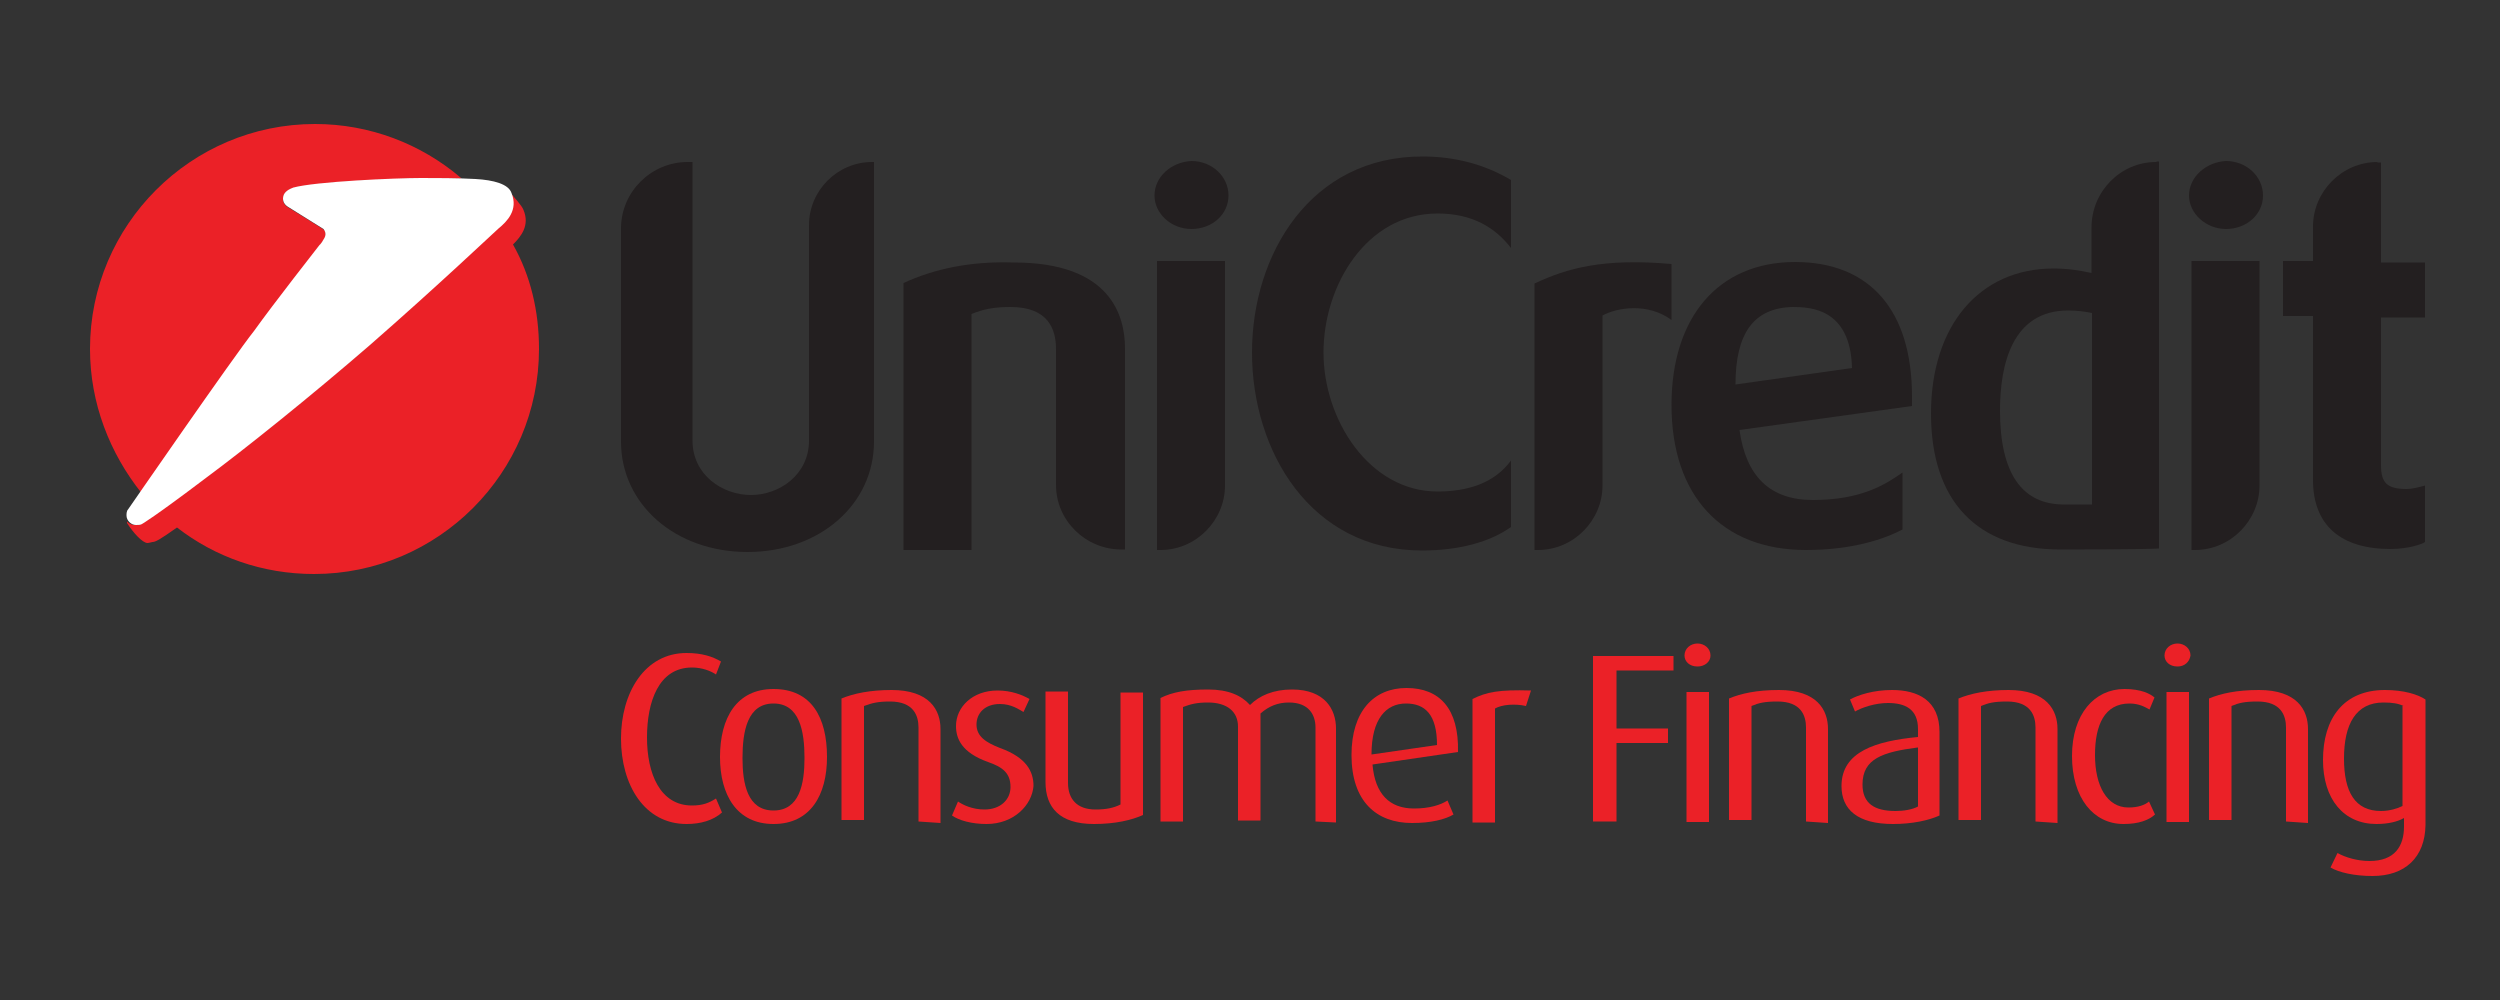
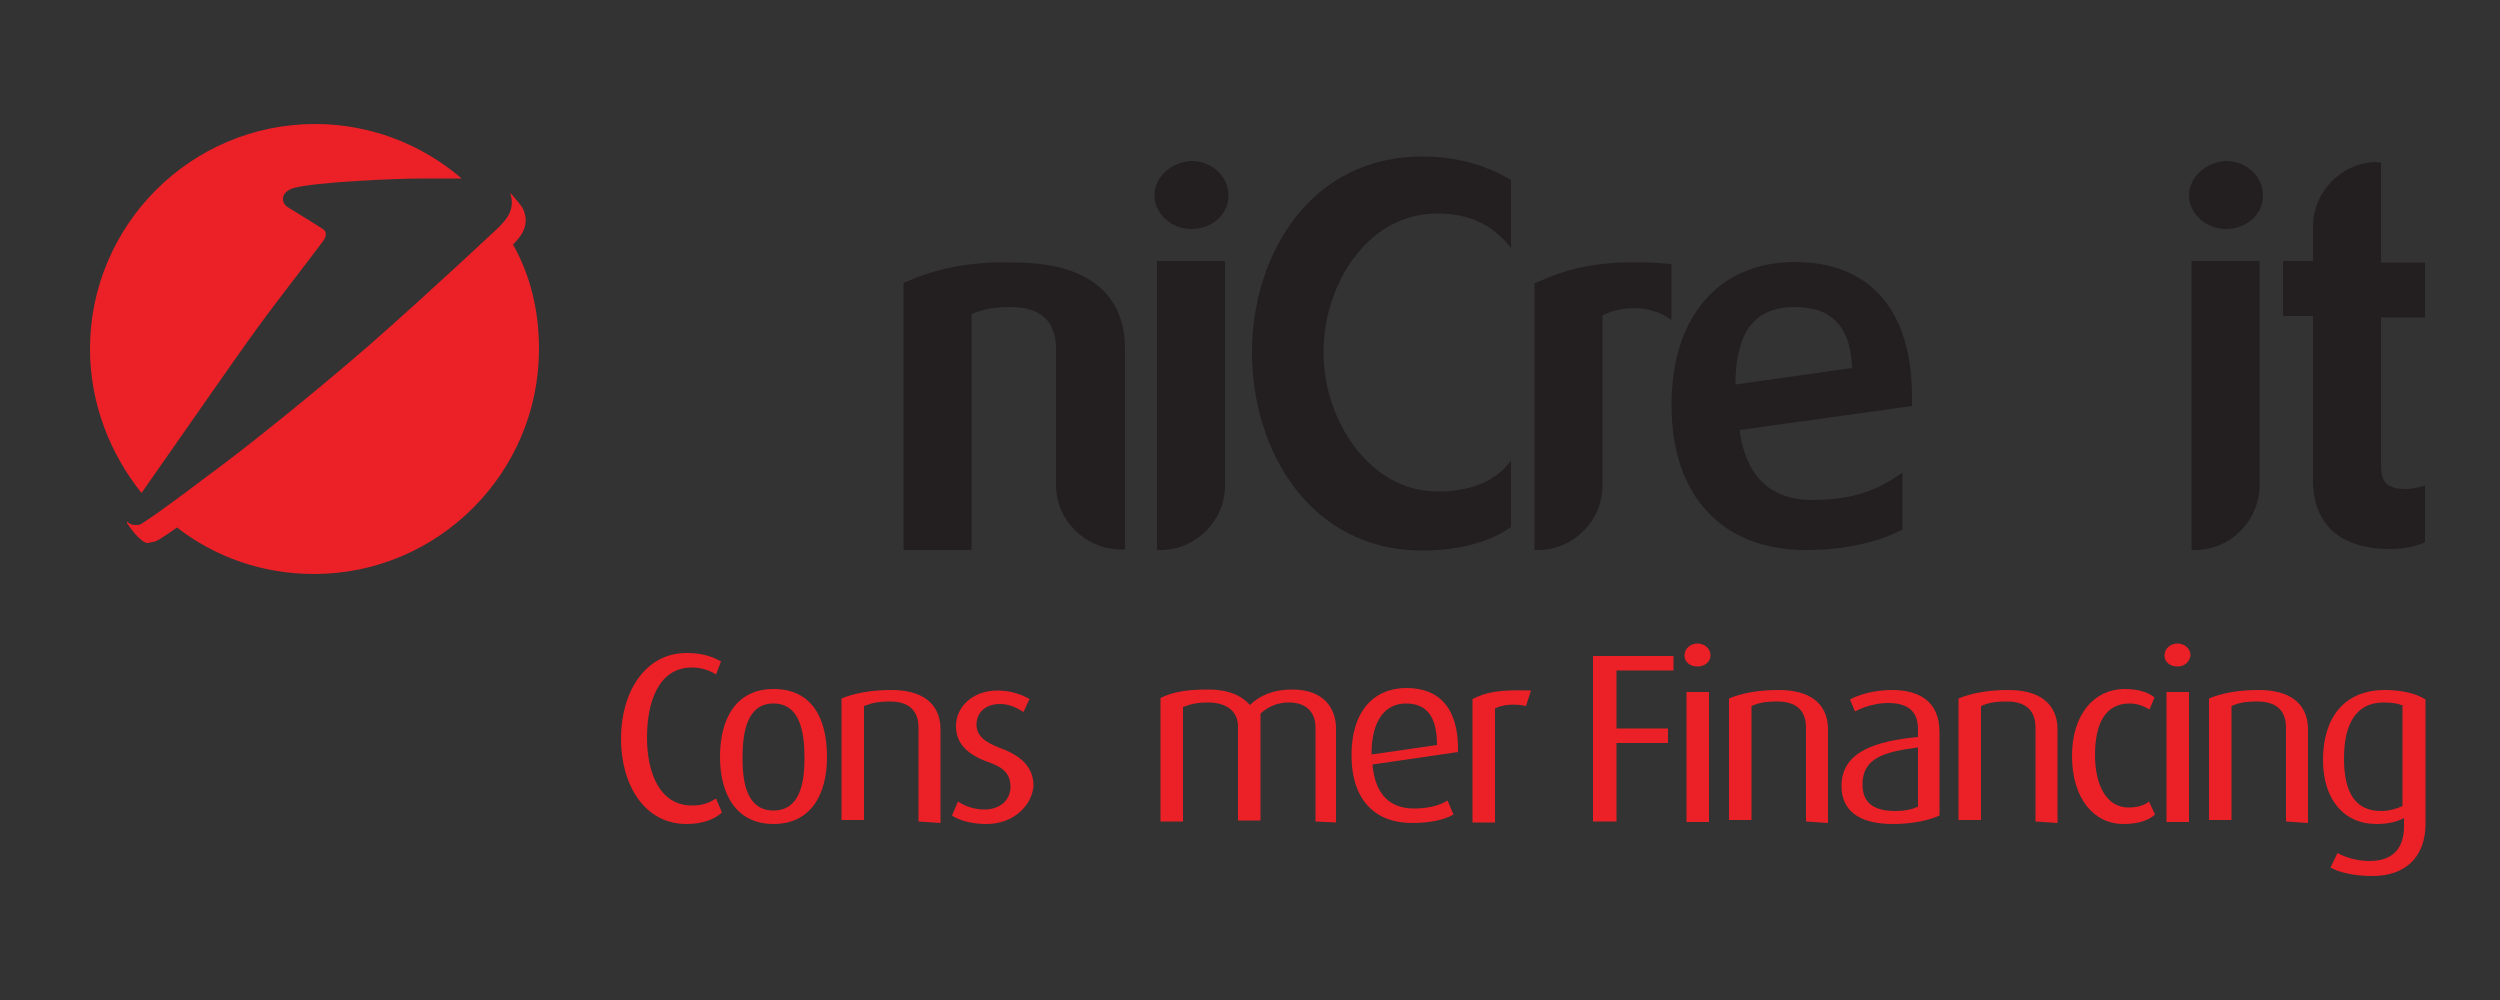
<svg xmlns="http://www.w3.org/2000/svg" version="1.1" id="Layer_1" x="0px" y="0px" viewBox="0 0 500 200" style="enable-background:new 0 0 500 200;" xml:space="preserve">
  <rect x="0" y="0" width="500" height="200" fill="#333333" stroke="none" />
  <style type="text/css">
	.st0{display:none;fill:#F9ED30;}
	.st1{display:none;}
	.st2{display:inline;}
	.st3{fill:#4B4B4A;}
	.st4{fill:#EB7425;}
	.st5{fill-rule:evenodd;clip-rule:evenodd;fill:#EB2127;}
	.st6{fill-rule:evenodd;clip-rule:evenodd;fill:#FFFFFF;}
	.st7{fill:#231F20;}
	.st8{fill:#EB2127;}
	.st9{fill:url(#SVGID_1_);}
	.st10{fill:url(#SVGID_00000178893904444337133010000015590108611498246078_);}
	.st11{fill:url(#SVGID_00000136397245420904138770000013099687496021116849_);}
	.st12{fill:url(#SVGID_00000040555434414562041540000011152181699821558703_);}
	.st13{fill:url(#SVGID_00000072989292814701842910000001366326099261463185_);}
	.st14{fill:url(#SVGID_00000059295421931910620910000008775157119924279462_);}
	.st15{fill:#FFFFFF;}
	.st16{fill:#010101;}
</style>
  <rect x="18" y="38" class="st0" width="467" height="123.9" />
  <g class="st1">
    <g class="st2">
-       <path class="st3" d="M264.9,97c0,0,6.9-4.8,6.7-15c0,0-1-20.3-21.1-20.3h-29.9c0,0,0.1,75.8,0,75.7H250c0,0,10.6,0.3,18.7-8.1    c0,0,5.9-5.9,5.9-13.9C274.5,115.4,275.8,104.4,264.9,97z M233.1,72.8c-0.1,0.1,16.4,0,16.4,0c10.3,0,10.3,9.8,10.3,9.8    c-0.4,9.8-10.2,9.4-10.2,9.4h-16.5L233.1,72.8L233.1,72.8z M262.1,114.8c-0.3,11.1-11.5,11.3-11.5,11.3h-17.4v-22.7    c-0.1-0.1,17.4,0,17.4,0C262.6,103.3,262.1,114.8,262.1,114.8z" />
      <path class="st3" d="M306.7,81.7c0,0-18.3-0.8-20.6,18.7h12.2c0,0,1.2-8.1,9.1-7.4c0,0,9.7-0.3,9.4,9.5c0,0-34.7-2.3-32.7,19.5    c0,0,0.7,15.4,18.9,15.9c0,0,7.3,0.7,14.6-5l2.2,4.5h8.8v-36C328.5,101.4,329,81.7,306.7,81.7z M303.3,126.6    c-8.5,0-7.4-6.6-7.4-6.6c0.3-7.1,20.9-6.3,20.9-6.3C318,126.1,303.3,126.6,303.3,126.6z" />
      <path class="st3" d="M342.7,82.3v55.1h11.8v-31.6c0,0-0.2-12.8,12-12.8c0,0,11.3-0.5,11.3,13.5s0,30.9,0,30.9h11.8v-31.2    c0,0,1-10.6-7.3-18.7c0,0-5.7-5.9-14.3-5.9c0,0-7.4-0.4-14.4,5.2l-1.7-4.5C351.9,82.3,342.7,82.3,342.7,82.3z" />
      <polygon class="st3" points="404.1,61.5 404.1,137.3 415.9,137.3 415.9,113.3 435.6,137.3 450,137.3 426.2,108 447.1,82.3     433.1,82.3 416.1,104 416.1,61.5   " />
      <g>
        <path class="st4" d="M89.1,137.3H71.7v-59H50V61.6h60.7v16.8H89L89.1,137.3L89.1,137.3z" />
        <path class="st4" d="M166.1,97c2.2,1,4.3,2.4,6,4.1c1.5,1.5,2.9,3.3,4.1,5.5c1.3,2.2,1.9,5,1.9,8.4c0,3.1-0.6,5.9-1.8,8.6     s-2.9,5-5.1,7.1c-2.2,2-4.8,3.6-7.8,4.8s-6.3,1.8-9.9,1.8h-34.3V61.6h32.5c3.4,0,6.6,0.6,9.5,1.7s5.4,2.7,7.4,4.5     c2,2,3.6,4.1,4.8,6.6s1.7,5.2,1.7,8.1c0,2.6-0.5,4.8-1.5,6.6c-1,1.8-2,3.4-3.1,4.5C169.2,95,167.8,96.1,166.1,97z M136.6,91.6     h13.2c2.4,0,4.4-0.8,6-2.4c1.6-1.5,2.4-3.4,2.4-5.5s-0.8-3.9-2.4-5.5c-1.6-1.5-3.6-2.4-6-2.4h-13.2V91.6z M151.7,122.9     c2.7,0,5-0.9,6.9-2.7s2.8-3.9,2.8-6.3s-0.9-4.5-2.8-6.3c-1.8-1.8-4.1-2.7-6.9-2.7h-15V123L151.7,122.9L151.7,122.9z" />
        <path class="st4" d="M206.4,137.3H189V61.6h17.4V137.3z" />
      </g>
    </g>
  </g>
  <g>
    <g>
      <path class="st5" d="M64.7,48.1C64.7,48.1,64.7,47.9,64.7,48.1c0.7-1,0.5-1.9,0-2.2c-0.2-0.2-7.2-4.5-7.2-4.5    c-0.5-0.3-0.9-0.9-0.9-1.6c0-1,0.7-1.7,2.1-2.2c4.5-1.2,20.3-1.9,25.7-1.9c1.7,0,5.2,0,7.9,0l-0.2-0.2C84.2,28.8,74,24.8,63,24.8    c-24.8,0-45,20.2-45,45c0,10.9,4,20.9,10.3,28.8C34,90.5,48,70.3,50.9,66.4c3.4-4.8,11.6-15.3,12.9-17.1l0,0L64.7,48.1z" />
      <path class="st5" d="M35.4,105.5c7.6,5.9,17.1,9.3,27.4,9.3c24.8,0,45-20.2,45-45c0-7.6-1.7-14.7-5.2-20.9l0,0    c1.6-1.6,3.4-3.8,2.1-6.9c-0.3-0.9-2.2-2.9-2.6-3.4v0.2c1,3.3-1,5.3-2.6,6.9C98.7,46.4,87.3,57.2,73.9,69    C62,79.3,48.9,89.8,41.1,95.5c-10.7,8.1-12.9,9.3-12.9,9.3C28,105,27.5,105,27,105c-0.7,0-1.2-0.3-1.6-0.7l0,0c0,0.2,0,0.2,0,0.3    c1.2,1.9,3.1,4,4.1,4c0.3,0,0.9-0.2,1-0.2C31.1,108.4,32,107.9,35.4,105.5" />
-       <path class="st6" d="M64.7,47.9c0.7-1,0.3-1.7,0-2.1c-0.3-0.2-7.2-4.5-7.2-4.5c-0.5-0.3-0.9-0.9-0.9-1.6c0-1,0.7-1.7,2.1-2.2    c4.5-1.2,20.3-1.9,25.5-1.9c2.6,0,7.6,0,10.9,0.2c3.6,0.2,6.6,1,7.2,2.8c1.4,3.4-0.9,5.7-2.6,7.1C98.9,46.4,87.5,57.2,74,69    C62.1,79.3,49,89.8,41.3,95.5c-10.7,8.1-12.9,9.3-12.9,9.3c-0.3,0.2-0.7,0.2-1.2,0.2c-1,0-1.9-0.9-1.9-1.9c0-0.3,0-0.9,0.3-1.2    c0,0,21.2-30.7,25.2-35.7C54.5,61,63.9,49,63.9,49S64.2,48.8,64.7,47.9" />
      <path class="st7" d="M475.5,32.4c-7.1,0-12.9,5.9-12.9,12.9v6.9h-6v11h6V96c0,9,5.5,13.8,15.5,13.8c3.6,0,6.4-1,6.9-1.4V97.1    c-1,0.3-2.6,0.7-3.6,0.7c-4,0-5.2-1.2-5.2-4.8V63.5h8.8v-11h-8.8v-20H475.5z" />
-       <path class="st7" d="M431.2,32.4c-7.1,0-12.9,5.9-12.9,13.1v9.1c-2.2-0.5-4.7-0.9-7.6-0.9c-14.8,0-24.5,11.4-24.5,29    c0,17.4,9.1,27.2,25.9,27.2c0.7,0,16.7,0,19.7-0.2V32.3h-0.5V32.4z M418.5,100.9h-5.7c-8.4,0-12.8-6.2-12.8-18.8    c0-9.1,2.4-20,13.6-20c1.7,0,3.4,0.2,4.8,0.5V100.9z" />
      <path class="st7" d="M382.4,79.3c0-17.2-8.4-26.9-23.4-26.9c-15.3,0-24.7,11-24.7,28.6c0,18.1,10,29,26.9,29    c9.3,0,15.7-2.2,19.3-4.1V94.5c-3.4,2.4-8.3,5.5-17.9,5.5c-8.6,0-13.4-4.7-14.7-14l34.5-4.8L382.4,79.3L382.4,79.3z M347.1,76.9    c0-10.2,3.6-15.3,11.4-15.5c3.6,0,11.6,0.3,11.9,12.2L347.1,76.9z" />
      <path class="st7" d="M306.9,56.7V110h0.7c7.1,0,12.9-5.9,12.9-12.9v-34c2.9-1.6,9.1-2.6,13.8,0.9V52.8    C320.7,51.6,313.5,53.6,306.9,56.7" />
      <path class="st7" d="M250.4,70.5c0,19.7,11.7,39.6,34,39.6c7.4,0,13.6-1.7,17.8-4.7V92.1c-3.3,4.5-8.6,6.2-14.7,6.2    c-13.6,0-22.8-14.3-22.8-27.8c0-13.4,8.6-27.8,22.8-27.8c7.1,0,11.6,2.9,14.7,6.9V36c-5.2-3.1-11.2-4.7-17.6-4.7    C262.1,31.2,250.4,50.9,250.4,70.5" />
      <path class="st7" d="M231.4,52.2V110h0.7c7.1,0,12.9-5.9,12.9-12.9V52.2H231.4z" />
      <path class="st7" d="M230.9,39.1c0,3.6,3.3,6.7,7.4,6.7c4.1,0,7.4-2.9,7.4-6.7c0-3.8-3.3-6.9-7.4-6.9    C234.2,32.4,230.9,35.4,230.9,39.1" />
-       <path class="st7" d="M174.4,32.4c-6.9,0-12.6,5.7-12.6,12.6v43.1c0,6.9-6,10.9-11.6,10.9c-5.7,0-11.7-4-11.7-10.9V32.4h-1    c-7.2,0-13.3,5.9-13.3,13.3v42.6c0,12.6,10.9,22.1,25.3,22.1s25.3-9.5,25.3-22.1V32.4H174.4z" />
      <path class="st7" d="M180.7,56.6V110h13.6V62.8c2.2-0.9,4.3-1.4,7.8-1.4c7.6,0,9.1,4.5,9.1,8.4v27.2c0,7.1,5.9,12.9,13.1,12.9h0.7    V69.7c0-6.6-2.9-17.2-22.2-17.2C194,52.2,186.8,53.8,180.7,56.6" />
      <path class="st7" d="M438.3,52.2V110h0.7c7.1,0,12.9-5.9,12.9-12.9V52.2H438.3z" />
      <path class="st7" d="M437.8,39.1c0,3.6,3.4,6.7,7.4,6.7c4.1,0,7.4-2.9,7.4-6.7c0-3.8-3.3-6.9-7.4-6.9    C441.2,32.4,437.8,35.4,437.8,39.1" />
      <path class="st8" d="M137.3,164.8c-8.4,0-13.1-7.8-13.1-17.1c0-9.1,4.7-17.1,13.1-17.1c3.1,0,5.2,0.7,6.9,1.7l-1,2.6    c-1-0.7-2.8-1.4-4.8-1.4c-6.7,0-9,6.9-9,14c0,7.2,2.6,13.6,9,13.6c2.1,0,3.4-0.5,4.8-1.4l1.2,2.8    C142.6,164.1,140.1,164.8,137.3,164.8" />
      <path class="st8" d="M154.7,164.8c-7.4,0-10.7-5.9-10.7-13.4c0-7.8,3.3-13.6,10.7-13.6c7.6,0,10.7,5.7,10.7,13.6    C165.4,159,162.1,164.8,154.7,164.8 M154.7,140.7c-5.2,0-6.2,5.5-6.2,10.9c0,5.2,1,10.5,6.2,10.5c5.2,0,6.2-5.3,6.2-10.5    C160.9,146.2,159.9,140.7,154.7,140.7" />
      <path class="st8" d="M183.7,164.3v-18.8c0-2.4-1-5.2-5.7-5.2c-2.4,0-3.6,0.3-5.2,0.9V164h-4.5v-24.3c2.4-1,5.7-1.7,10-1.7    c7.6,0,9.8,4,9.8,7.8v18.8L183.7,164.3L183.7,164.3z" />
      <path class="st8" d="M197.3,164.8c-2.9,0-5.5-0.7-6.9-1.7l1.2-2.8c1,0.7,2.9,1.6,5.3,1.6c3.1,0,5.2-1.9,5.2-4.5c0-2.8-1.6-4-4.5-5    c-5.3-1.9-6.4-4.7-6.4-7.2c0-3.8,3.3-7.1,8.3-7.1c2.8,0,5,0.9,6.4,1.7l-1.2,2.6c-0.9-0.5-2.4-1.6-4.7-1.6c-3.1,0-4.7,1.9-4.7,4.1    c0,2.4,1.9,3.6,4.7,4.7c5.3,1.9,6.7,4.7,6.7,7.6C206.4,161,202.8,164.8,197.3,164.8" />
-       <path class="st8" d="M218.8,164.8c-6.9,0-9.7-3.3-9.7-8.4v-18.1h4.5v18.3c0,3.1,1.7,5.3,5.5,5.3c2.1,0,3.6-0.3,5-1v-22.4h4.5v24.5    C226.4,164,223.1,164.8,218.8,164.8" />
      <path class="st8" d="M263.1,164.3v-18.8c0-2.6-1.4-5-5.3-5c-2.2,0-4,0.7-5.7,2.2v21.4h-4.5v-18.8c0-2.9-2.1-4.8-6-4.8    c-2.2,0-3.4,0.3-5,0.9v22.9h-4.5v-24.7c2.4-1.2,5.2-1.7,9.5-1.7c4.1,0,6.7,1.2,8.4,3.1c1.9-1.9,4.7-3.1,8.4-3.1    c6.6,0,8.8,4,8.8,7.8v18.8L263.1,164.3L263.1,164.3z" />
      <path class="st8" d="M274.5,152.9c0.5,5.9,3.4,8.8,8.3,8.8c3.1,0,5.3-0.7,6.7-1.6l1.2,2.8c-1.7,1-4.5,1.7-8.3,1.7    c-7.1,0-12.1-4.3-12.1-13.6c0-8.8,4.5-13.4,11-13.4c6.6,0,10.5,4.1,10.3,12.8L274.5,152.9z M281.2,140.7c-4,0-6.9,3.1-6.9,10.2    l13.1-1.9C287.4,142.9,285,140.7,281.2,140.7" />
      <path class="st8" d="M305.2,141.2c-2.2-0.5-4.8-0.3-6.2,0.5v22.8h-4.5v-24.7c2.8-1.4,5.3-1.9,11.7-1.7L305.2,141.2z" />
      <polygon class="st8" points="323.3,134.1 323.3,145.7 333.6,145.7 333.6,148.6 323.3,148.6 323.3,164.3 318.6,164.3 318.6,131.2     334.7,131.2 334.7,134.1   " />
      <path class="st8" d="M339.5,133.3c-1.6,0-2.6-1-2.6-2.2c0-1.4,1.2-2.4,2.6-2.4s2.6,1,2.6,2.4C342.1,132.4,340.9,133.3,339.5,133.3     M337.3,138.4h4.5v26h-4.5V138.4z" />
      <path class="st8" d="M361.2,164.3v-18.8c0-2.4-1-5.2-5.7-5.2c-2.6,0-3.8,0.3-5.2,0.9V164h-4.5v-24.3c2.4-1,5.5-1.7,10-1.7    c7.6,0,9.8,4,9.8,7.8v18.8L361.2,164.3L361.2,164.3z" />
      <path class="st8" d="M378.6,164.8c-7.1,0-10.3-2.9-10.3-7.6c0-6.9,6.9-9,15.3-9.8v-1.6c0-4-2.6-5.2-6-5.2c-2.6,0-5.2,0.9-6.6,1.7    l-1-2.4c1.6-0.9,4.7-1.9,8.4-1.9c5.2,0,9.5,2.1,9.5,8.4v16.7C385.7,164.1,382.4,164.8,378.6,164.8 M383.5,149.5    c-6.9,0.9-11,2.2-11,7.4c0,3.8,2.4,5.3,6.6,5.3c1.7,0,3.4-0.3,4.5-0.9V149.5z" />
      <path class="st8" d="M407.1,164.3v-18.8c0-2.4-1-5.2-5.7-5.2c-2.6,0-3.8,0.3-5.2,0.9V164h-4.5v-24.3c2.4-1,5.7-1.7,10-1.7    c7.6,0,9.8,4,9.8,7.8v18.8L407.1,164.3L407.1,164.3z" />
      <path class="st8" d="M424.7,164.8c-6,0-10.3-5.2-10.3-13.6c0-8.4,4.5-13.4,10.5-13.4c3.4,0,5.2,1,6,1.7l-1,2.4    c-0.9-0.5-2.1-1.2-4-1.2c-5,0-6.9,4.3-6.9,10.3c0,6.2,2.4,10.5,6.7,10.5c1.9,0,3.3-0.5,4.1-1.2l1.2,2.6    C429.8,164,427.8,164.8,424.7,164.8" />
      <path class="st8" d="M435.5,133.3c-1.6,0-2.6-1-2.6-2.2c0-1.4,1.2-2.4,2.6-2.4s2.6,1,2.6,2.4C437.9,132.4,436.9,133.3,435.5,133.3     M433.3,138.4h4.5v26h-4.5V138.4z" />
      <path class="st8" d="M457.2,164.3v-18.8c0-2.4-1-5.2-5.7-5.2c-2.6,0-3.8,0.3-5.2,0.9V164h-4.5v-24.3c2.4-1,5.5-1.7,10-1.7    c7.6,0,9.8,4,9.8,7.8v18.8L457.2,164.3L457.2,164.3z" />
      <path class="st8" d="M474.5,175.2c-3.6,0-6.7-0.7-8.4-1.7l1.4-2.9c1.6,0.9,4,1.6,6.4,1.6c5,0,6.9-2.9,6.9-6.9v-1.7    c-1.2,0.7-3.1,1.2-5.5,1.2c-6.6,0-10.7-5-10.7-12.8c0-8.3,4.1-14,12.4-14c3.8,0,6.6,0.9,8.1,1.9V165    C485,171.5,481,175.2,474.5,175.2 M480.7,141.2c-1-0.5-2.2-0.7-4-0.7c-5.5,0-7.9,4.3-7.9,11.2c0,6.7,2.2,10.5,7.4,10.5    c1.7,0,3.3-0.5,4.3-1v-20H480.7z" />
    </g>
  </g>
  <g class="st1">
    <g transform="matrix(1.25 0 0 -1.25 -52.7 106.32)" class="st2">
      <linearGradient id="SVGID_1_" gradientUnits="userSpaceOnUse" x1="75.589" y1="-131.532" x2="76.334" y2="-131.532" gradientTransform="matrix(0 -183.443 -183.443 0 -24030.543 13914.053)">
        <stop offset="0" style="stop-color:#047449" />
        <stop offset="0.6" style="stop-color:#8EC9AB" />
        <stop offset="1" style="stop-color:#01925C" />
      </linearGradient>
      <path class="st9" d="M56.6-35.8h82.9v81.6H56.6V-35.8z" />
      <linearGradient id="SVGID_00000170269962122126799620000004767733132348295580_" gradientUnits="userSpaceOnUse" x1="75.652" y1="-131.903" x2="76.398" y2="-131.903" gradientTransform="matrix(0 -206.139 -206.139 0 -27092.457 15661.337)">
        <stop offset="0" style="stop-color:#01925C" />
        <stop offset="0.3" style="stop-color:#8EC9AB" />
        <stop offset="0.55" style="stop-color:#01925C" />
        <stop offset="0.835" style="stop-color:#047449" />
        <stop offset="1" style="stop-color:#019C6E" />
      </linearGradient>
      <path style="fill:url(#SVGID_00000170269962122126799620000004767733132348295580_);" d="M63,44.3c-1.6,0-2.7-1.4-2.9-3.3    c-0.2-1.9-2.1-10.9-2.1-34s2.1-38.3,2.1-38.3c0.2-1.9,1.3-3.3,2.9-3.3h71.8c1.6,0,2.9,1.3,2.9,3.3c0,2-0.8,17.8-0.8,35    s0.8,37.3,0.8,37.3c0,1.8-1.3,3.3-2.9,3.3H63z" />
      <linearGradient id="SVGID_00000124120647831764877850000018128722839971421850_" gradientUnits="userSpaceOnUse" x1="76.49" y1="-139.57" x2="77.236" y2="-139.57" gradientTransform="matrix(0 133.397 133.397 0 18731.775 -10229.996)">
        <stop offset="0" style="stop-color:#00A679" />
        <stop offset="1" style="stop-color:#01925C" />
      </linearGradient>
      <path style="fill:url(#SVGID_00000124120647831764877850000018128722839971421850_);" d="M103.3,36.1c2.2-0.9,11.3-5.8,12.5-7.5    c-4.6-0.6-13.5-2.9-18.5-5.3l-0.2-0.6c5.4,1.2,12.8,1.8,18,2.1c-1.9-2.8-3.2-4.2-6.1-7.4l-0.2-0.6c5.6,3.4,7.1,3.6,12.3,6.5    c2-2.9,2.5-9.5,2.5-14.7c1.6,3.3,3.7,15.8,2.8,18.1c3.4,2.3,3.9,4.2,3.9,4.2c-3.2-0.2-4.8-0.4-6.5-0.8c-4,2.5-13.1,5.7-20,6.4    L103.3,36.1z" />
      <linearGradient id="SVGID_00000138565153247451239550000014044700790721252529_" gradientUnits="userSpaceOnUse" x1="76.49" y1="-139.468" x2="77.235" y2="-139.468" gradientTransform="matrix(0 133.437 133.437 0 18684.238 -10233.057)">
        <stop offset="0" style="stop-color:#00A679" />
        <stop offset="1" style="stop-color:#01925C" />
      </linearGradient>
      <path style="fill:url(#SVGID_00000138565153247451239550000014044700790721252529_);" d="M69.3-2.8c-0.5-4.2-0.6-7.1,0-10.5    c-1.6-0.5-3.2-0.6-4.6-1.2L64.5-15c2.2-1.3,4-2.3,6.4-3.5c1.3-2.8,2.7-4.7,4.9-6.9l0.2,0.6c-0.4,1.6-0.9,2.9-0.7,4.7    c2.7-0.8,5-1.2,8.2-1.3l0.2,0.6c-2.7,1.1-5.5,1.9-7.7,4c0.7,1.9,1.5,3.4,2.8,5.4l0.2,0.6c-2.3-0.4-4.4-1.2-6.5-1.6    c-1.6,2.8-2.2,6.7-3,10.3L69.3-2.8z" />
      <linearGradient id="SVGID_00000086689817722624383330000016605196768006707110_" gradientUnits="userSpaceOnUse" x1="76.49" y1="-139.506" x2="77.236" y2="-139.506" gradientTransform="matrix(0 133.349 133.349 0 18688.914 -10226.387)">
        <stop offset="0" style="stop-color:#00A679" />
        <stop offset="1" style="stop-color:#01925C" />
      </linearGradient>
      <path style="fill:url(#SVGID_00000086689817722624383330000016605196768006707110_);" d="M83.2,16.2c0,0-1.8,0.1-4.7,0.1    c-2.5-0.1-6.1-0.4-7.8-0.8l-0.2-0.6c2.8-0.1,6.7-0.9,8.2-2.3s-4.3-3.9-8.5-12.4c-4.2-8.5,7.7,7.2,11.1,9s1.8-5.8,2.9-8.8L84.4,1    c0.4,1.9,1.2,7,2.6,10c1.4,3.2,0.5,0.4,2.9,0.6s6,0.4,12.6-0.8l0.2,0.6c-1.5,0.9-7.6,3.5-13.9,4.3H89c0.8,2.6,2,4.6,2,4.6    C89.6,20.1,85.8,18.3,83.2,16.2" />
      <linearGradient id="SVGID_00000007408167573406906500000006105218403287509146_" gradientUnits="userSpaceOnUse" x1="76.49" y1="-139.529" x2="77.236" y2="-139.529" gradientTransform="matrix(0 133.395 133.395 0 18709.371 -10229.88)">
        <stop offset="0" style="stop-color:#00A679" />
        <stop offset="1" style="stop-color:#01925C" />
      </linearGradient>
      <path style="fill:url(#SVGID_00000007408167573406906500000006105218403287509146_);" d="M99.3-19.5c-0.1,1.2-0.1,2.2-0.2,3.4    c-1.3-1.8-2.6-3.4-4-4.9c-1.5-0.5-3.4-0.5-5-0.4c-0.6,0-1.2,0-1.9,0L88-22c1.5-0.8,3-1.3,4.6-1.6c-1.3-1.2-3-2.1-4.2-2.9l-0.2-0.6    c2.6,0.6,6,1.8,8.5,3.3c1.3-0.1,2.6,0,3.5,0.2s0.2,0.6,0.2,0.6c-0.1,0.6-0.7,0.9-0.8,1.8c2.3,1.9,4.1,3.5,6.1,5.5l0.2,0.6    C104.1-16.5,101.6-18.4,99.3-19.5" />
      <path class="st15" d="M121.1,24c-5.1-3-6.7-3.3-12.3-6.5c3.3,3.5,4.3,5,6.4,7.9c-5.1-0.2-12.6-0.9-17.9-2.1    c4.7,2.5,13.8,5.3,18.7,5.8c-1.2,1.5-10.3,6.5-12.5,7.5c7.2-0.6,16-3.3,20.3-5.8c1.6,0.5,3.4,0.6,6.5,0.8    c-0.8-1.4-0.8-2.1-3.9-4.2c0.8-2.2-1.2-14.7-2.8-18.1C123.6,14.6,123.1,21.1,121.1,24 M83.7-20.8c-2.9,1.1-5,2.3-7.4,4.6    c0.7,1.9,1.5,3.4,2.8,5.4c-2.1-0.4-4.2-0.6-6.2-1.1c-1.6,2.9-2.5,5.7-3.3,9.7c-0.5-4.2-0.6-7.1,0-10.5c-1.9-0.6-3.3-0.9-4.8-1.6    c2.2-1.3,4-2.3,6.4-3.5c1.3-2.8,2.7-4.7,4.9-6.9c-0.5,1.9-0.7,3.3-0.5,5.3C78.3-20.4,80.6-20.7,83.7-20.8 M91.4,20.8    c-0.9-1.2-2-3.4-2.2-4.4c7.6-1.1,13.7-4.9,13.7-4.9c-6.7,1.2-10.2,1.1-12.6,0.8c-2.5-0.2-2.9-0.5-2.9-0.5    c-1.8-4-2.8-10.6-2.8-10.6c-1.2,2.9-2.9,8.8-2.9,8.8C78,8,70.3,0.8,70.3,0.8c4.2,8.5,8.5,12.4,8.5,12.4c-1.5,1.5-5.4,2.2-8.2,2.3    c1.5,0.6,5.3,1.3,8.2,1.4c2.9,0.1,4.7-0.1,4.7-0.1C86.1,18.8,90,20.5,91.4,20.8 M99.4-15.6c-1.3-1.8-2.6-3.4-4-4.9    c-2.3-0.7-4.7-1.1-7.1-0.9c1.4-0.7,3-1.3,4.6-1.6c-1.4-1.3-2.9-2.5-4.4-3.5c2.6,0.6,6,1.8,8.5,3.3c1.3,0,2.6,0,3.5,0.2    c-0.2,0.8-0.4,1.3-0.6,2.3c2.3,1.9,4.1,3.5,6.1,5.5c-2-1.4-4.2-2.7-6.4-3.7C99.5-17.8,99.4-16.7,99.4-15.6" />
      <path class="st16" d="M169.7,14.6c5,0,6.9-1.1,6.9-3.9c0-0.8-0.2-1.4-0.7-2C175,7.6,173,7,170.7,7.1h-0.1l-1.4-3.7h1.4    c2.8,0.1,5.3-0.8,6.5-2.3c0.6-0.7,0.8-1.5,0.8-2.3c0-2.9-2.6-4.4-7.6-4.4c-0.8,0-2.2,0-3,0c-0.1,3.5-0.2,7.1-0.2,10.6    c0,1.9,0.1,5.8,0.2,9.3C167.9,14.5,168.8,14.6,169.7,14.6 M160.3,17.3c0.1-2.7,0.4-9.7,0.4-12.1c0-2.3,0-10.2-0.5-13.4v-0.2h12.1    c6,0,12.3,1.9,12.3,7.1c0,3.3-2.5,5.8-6.9,7.1c3.4,0.9,5.6,3.2,5.6,5.8c0,4.3-5,6-9.7,6.1h-13.3V17.3z M212.8,17.5h-6l0.2-6.7    c0.1-3.3,0.2-6.7,0.5-9.9c-0.4,1.1-0.7,1.5-2.6,4.2c0,0.1-6.2,9.6-8.3,12.3l-0.1,0.1h-6.9v-0.2c0.2-2.7,0.4-9.7,0.4-12.1    c0-2.3,0-10.2-0.4-13.4l-0.1-0.2h6.1v0.2c-0.4,6.4-0.4,12.8-0.4,19.2c0.2-0.7,0.5-1.4,1.4-2.8c0.1-0.1,10.6-15.5,11.1-16.5v-0.1    h4.9v0.2c-0.4,3.4-0.4,11.1-0.4,13.4c0,2.6,0.1,9.5,0.4,12.1L212.8,17.5L212.8,17.5z M228.8,14.3c3.4,0.1,5.8-0.6,6.9-2.1    c0.5-0.6,0.8-1.4,0.8-2.3c0-3.7-4.3-4.6-7.8-4.6l-1.4,0.1l-0.6,0.1c0,0.9,0,2,0,3.3c0,1.6,0,3.6,0.1,5.4    C227.4,14.2,228.1,14.3,228.8,14.3 M219.8,17.3c0.2-2.7,0.4-9.7,0.4-12.1c0-2.3,0-10.2-0.4-13.4v-0.2h7.2v0.2    c-0.2,2.5-0.4,7-0.4,10.5l1.4-0.1h1.1c9.6,0,14.2,2.6,14.2,7.8c0,6.1-6.5,7.5-12,7.6h-11.6V17.3z M266.2,14.3    c3.4,0.1,5.8-0.6,7-2.1c0.6-0.6,0.8-1.4,0.8-2.3c0-3.7-4.2-4.6-7.8-4.6l-1.4,0.1c0,0-0.4,0-0.6,0.1c0,0.9,0,2,0,3.3    c0,1.6,0,3.6,0.1,5.4C264.7,14.2,265.4,14.3,266.2,14.3 M257.2,17.3c0.2-2.7,0.4-9.7,0.4-12.1c0-2.3,0-10.2-0.4-13.4v-0.2h7.2v0.2    c-0.2,2.5-0.4,7-0.4,10.5c0.4,0,1.3-0.1,1.3-0.1h1.1c9.6,0,14.2,2.6,14.2,7.8c0,6.1-6.5,7.5-12,7.6h-11.4V17.3z M292.2,9.8    c0.6-1.3,2.1-4.7,3.7-8.9c-0.2,0-0.6,0-0.6,0h-3.2c0,0-3.3,0-3.9,0C289.8,4.2,291.2,7.2,292.2,9.8 M290.5,17.5L290.5,17.5    l-0.1-0.1c-1.4-3.7-10-22.8-11.4-25.7l-0.1-0.4h6.2v0.1c0.6,1.8,1.3,3.9,2.1,6c0.2,0,5.1,0.1,5.1,0.1h4.3c0,0,0.7,0,0.9,0    c1.1-2.8,2-4.9,2.3-6.1l0.1-0.1h7.2l-11.7,26.2h-0.1C295.4,17.5,290.5,17.5,290.5,17.5z M310,17.3c0.2-2.7,0.4-9.7,0.4-12.1    c0-2.3,0-10.2-0.4-13.4v-0.2h7.4v0.2c-0.6,3.3-0.6,11-0.6,13.3c0,1.9,0.1,5.8,0.2,9.1c0.6,0,1.4,0.1,2,0.1    c3.4,0.1,5.8-0.6,6.9-2.1c0.6-0.6,0.8-1.4,0.8-2.3c0-3-2.8-4.6-5.5-4.7c-0.9,0-1.5,0.1-1.5,0.1l-0.5,0.1l0.2-0.5    C322,1,326-5.5,327.5-8.6v-0.1h7.8l-0.2,0.4c-0.4,0.5-5.4,7.9-7.6,11.2c0,0-0.1,0.1-0.2,0.2c4,1.2,6,3.5,6,6.9    c0,6.1-6.5,7.5-12,7.6h-11.4L310,17.3z M345.8,17.5h-7v-0.2c0.2-2.7,0.4-9.7,0.4-12.1c0-2.3,0-10-0.4-13.4v-0.2h7.2v0.2    c-0.2,3.4-0.4,11.2-0.4,13.4c0,2.6,0.2,9.5,0.4,12.1v0.2H345.8z M362.1,14.6c5.1,0,7-1.1,7-3.9c0-0.8-0.2-1.4-0.7-2    c-0.9-1.2-2.9-1.8-5.3-1.6H363l-1.4-3.7h1.4c2.8,0.1,5.3-0.8,6.4-2.3c0.6-0.7,0.9-1.5,0.9-2.3c0-2.9-2.6-4.4-7.6-4.4    c-0.8,0-2.2,0-3,0c-0.2,3.9-0.2,9.1-0.2,10.6c0,1.9,0.1,5.8,0.2,9.3C360.2,14.5,361.1,14.6,362.1,14.6 M352.6,17.3    c0.2-2.7,0.4-9.7,0.4-12.1c0-2.3,0-10.2-0.4-13.4l-0.1-0.2h12.1c6,0,12.3,1.9,12.3,7.1c0,3.3-2.5,5.8-7,7.1    c3.4,0.9,5.6,3.2,5.6,5.8c0,4.3-5,6-9.6,6.1h-13.4L352.6,17.3z M392,9.8c0.6-1.2,2.1-4.7,3.7-8.9c-0.2,0-0.6,0-0.6,0H392    c0,0-3.4,0.1-3.9,0.1C389.4,3.9,390.7,6.9,392,9.8 M395,17.5h-4.9v-0.1c-1.5-4-10.7-24.1-11.4-25.7l-0.1-0.4h6.2v0.1    c0.5,1.8,1.3,3.9,2.1,6c0.2,0,5.1,0.1,5.1,0.1l4.3-0.1h0.9c1.2-2.8,2-4.9,2.3-6l0.1-0.1h7.2l-11.6,26.2    C395.4,17.5,395,17.5,395,17.5z M408.8,10.7c0-4.6,4.6-6.4,8.6-8.2c3.2-1.3,6.5-2.6,6.5-4.8c0-0.7-0.1-1.2-0.5-1.6    c-0.8-0.9-2.3-1.3-4.8-1.2c-2.5,0.1-5.1,0.8-8.3,2.3l-1.2,0.6v-5.7l0.8-0.2l0.5-0.1c1.5-0.4,4.4-1.1,7.4-1.1    c7.7,0,12.3,3,12.3,8.2c0,4.8-4.8,6.7-8.9,8.3c-3,1.3-6.3,2.5-6.3,4.6c0,0.6,0,2.3,4,2.3c2.9,0,5.8-1.2,7.4-1.9l1.5-0.6v0.9v4.8    l-1.5,0.2c-1.5,0.4-4,0.8-6.5,0.8C413.2,18.4,408.8,15.3,408.8,10.7" />
    </g>
  </g>
</svg>